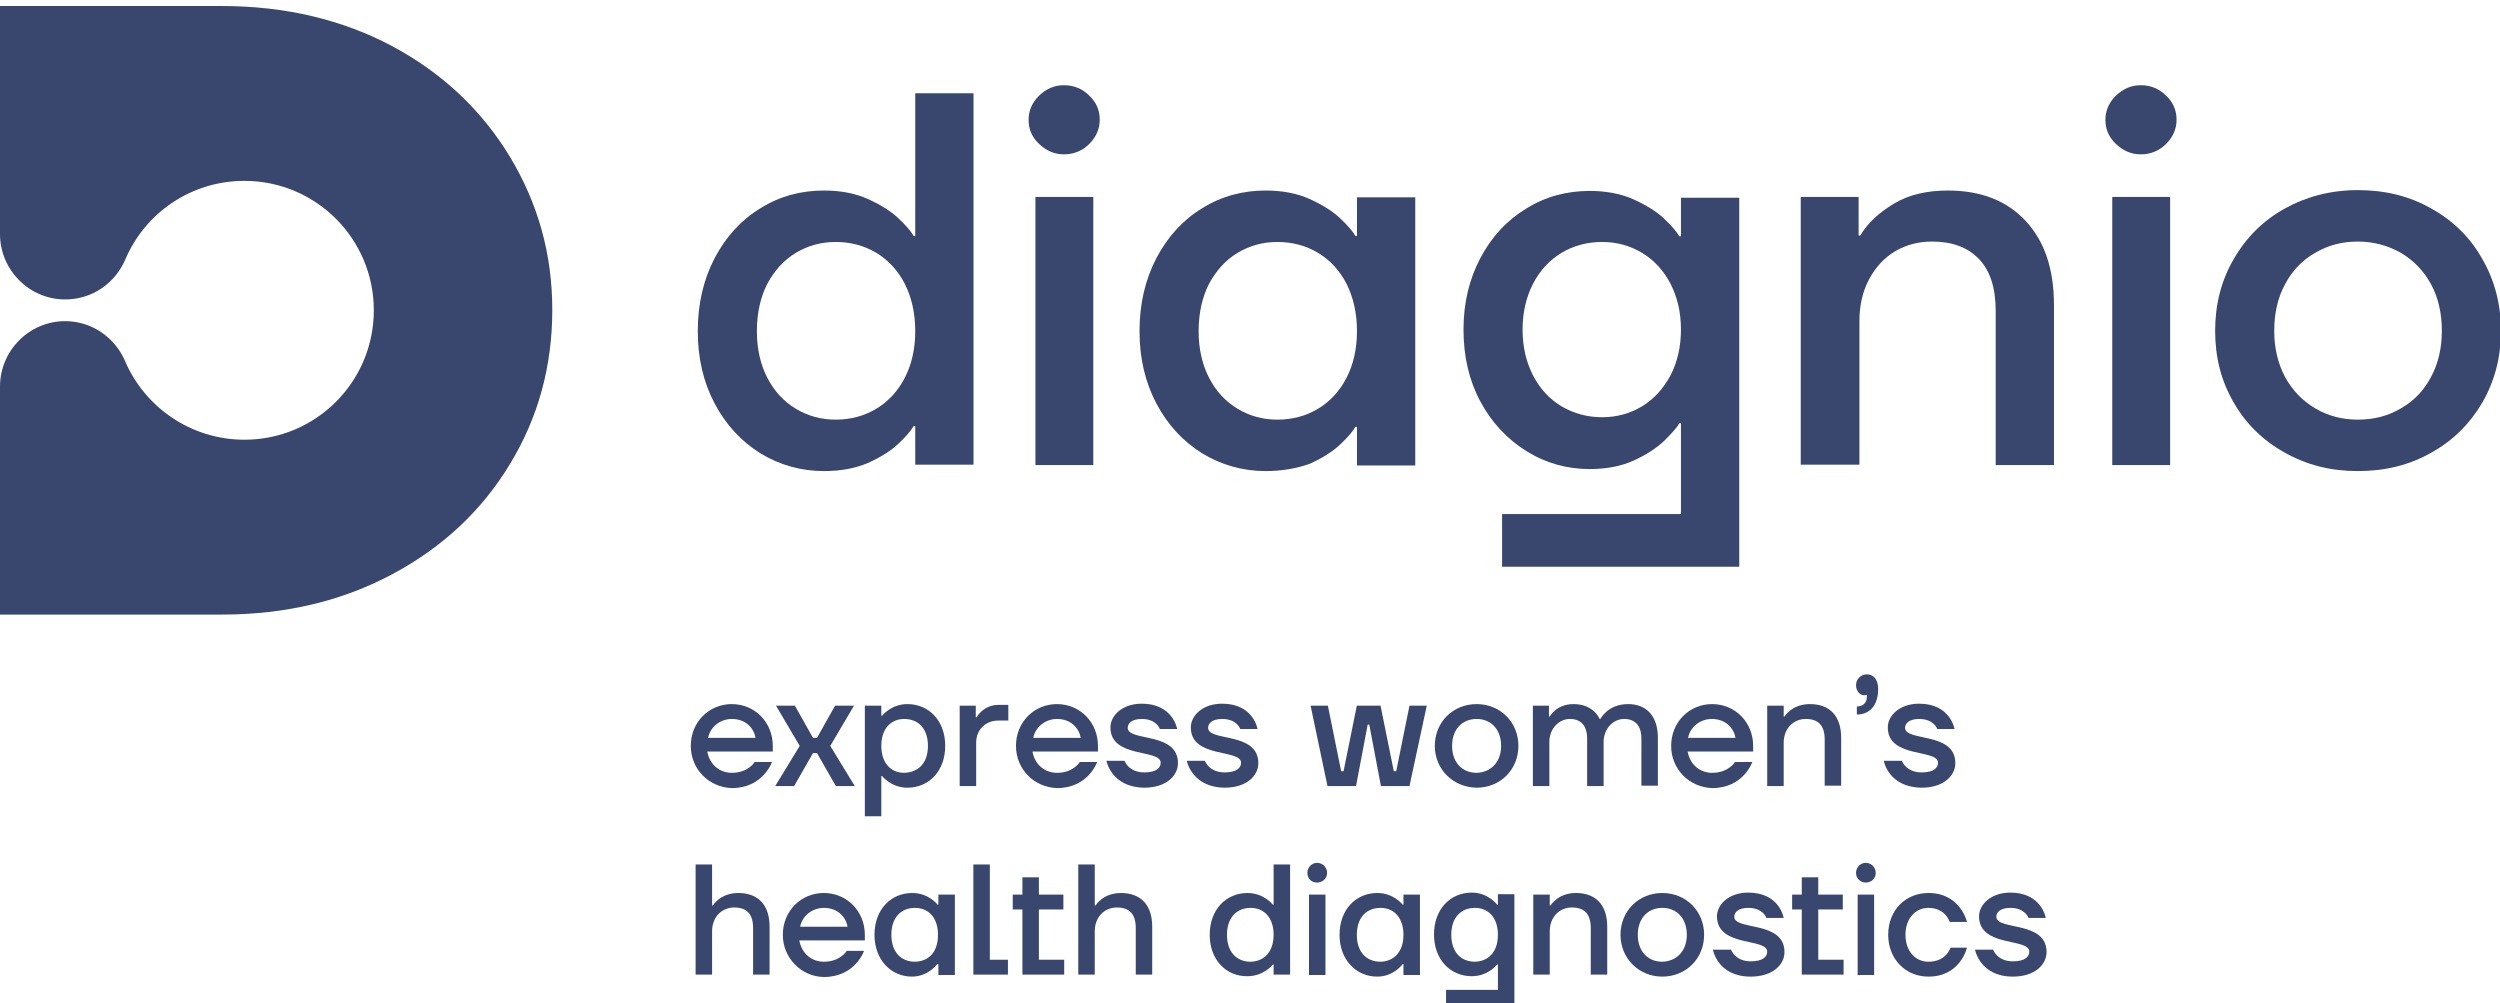
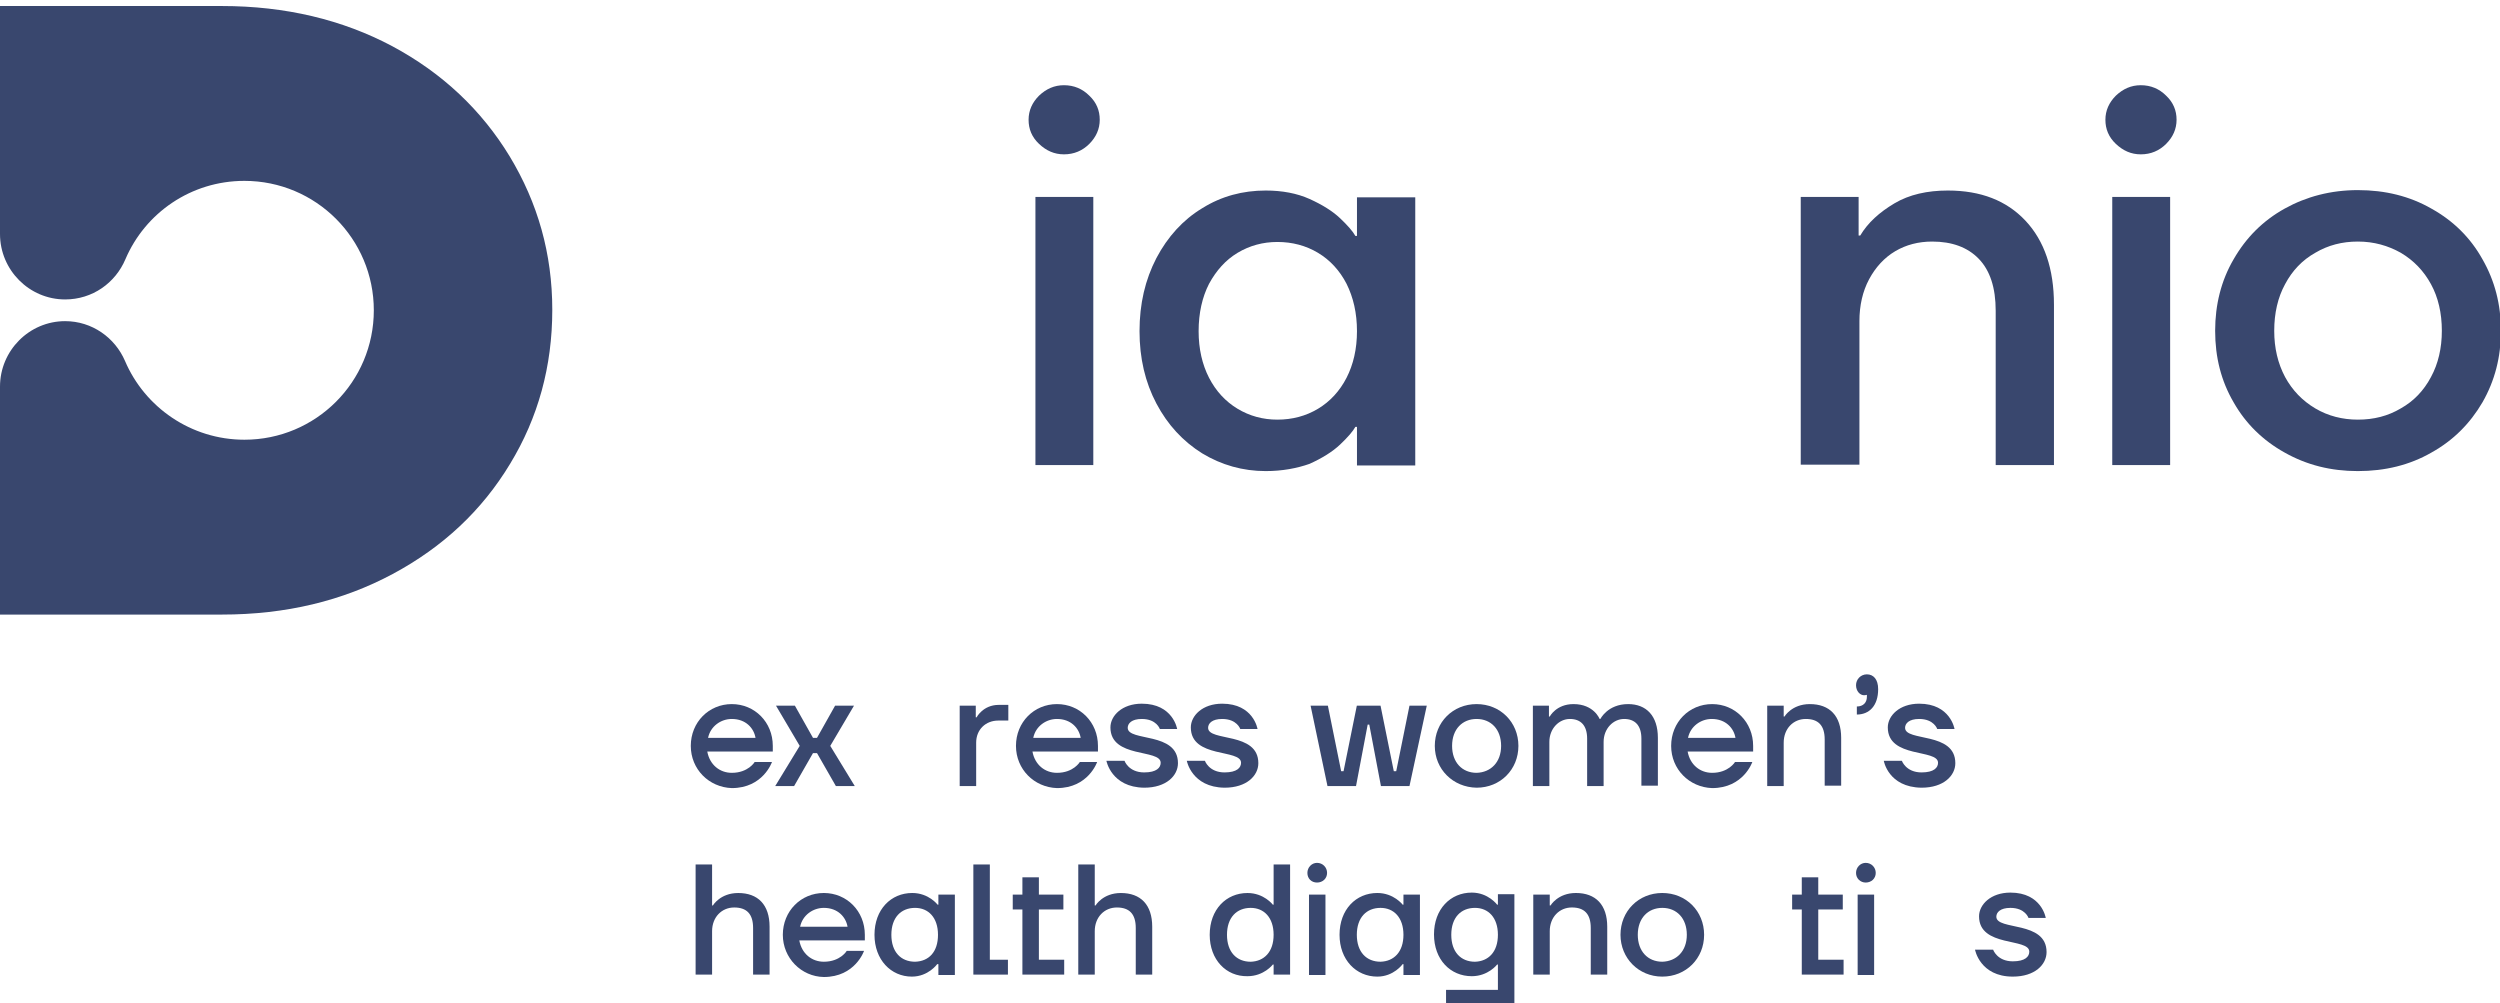
<svg xmlns="http://www.w3.org/2000/svg" width="152" height="61" viewBox="0 0 152 61" fill="none">
  <g clip-path="url(#clip0_2766_3529)">
-     <path d="M50.099 28.642C48.706 28.642 47.411 28.275 46.238 27.566C45.065 26.833 44.136 25.831 43.452 24.536C42.767 23.241 42.425 21.774 42.425 20.137C42.425 18.475 42.767 17.009 43.452 15.689C44.136 14.394 45.065 13.368 46.238 12.659C47.411 11.926 48.706 11.584 50.099 11.584C51.101 11.584 52.005 11.755 52.763 12.097C53.52 12.439 54.156 12.83 54.62 13.27C55.084 13.71 55.402 14.076 55.549 14.345H55.647V5.669H59.19V28.251H55.647V25.905H55.549C55.402 26.173 55.084 26.54 54.62 26.98C54.156 27.42 53.52 27.811 52.763 28.153C52.005 28.471 51.125 28.642 50.099 28.642ZM50.808 25.514C51.712 25.514 52.543 25.294 53.276 24.854C54.009 24.414 54.596 23.778 55.011 22.972C55.427 22.166 55.647 21.212 55.647 20.137C55.647 19.037 55.427 18.084 55.011 17.253C54.596 16.447 54.009 15.811 53.276 15.371C52.543 14.932 51.712 14.712 50.808 14.712C49.928 14.712 49.121 14.932 48.388 15.371C47.655 15.811 47.093 16.447 46.653 17.253C46.238 18.06 46.018 19.037 46.018 20.137C46.018 21.212 46.238 22.166 46.653 22.972C47.069 23.778 47.655 24.414 48.388 24.854C49.121 25.294 49.928 25.514 50.808 25.514Z" fill="#39476E" />
    <path d="M64.689 9.384C64.102 9.384 63.614 9.164 63.174 8.749C62.734 8.333 62.538 7.844 62.538 7.282C62.538 6.72 62.758 6.232 63.174 5.816C63.614 5.401 64.102 5.181 64.689 5.181C65.3 5.181 65.813 5.401 66.229 5.816C66.668 6.232 66.864 6.72 66.864 7.282C66.864 7.844 66.644 8.333 66.229 8.749C65.813 9.164 65.3 9.384 64.689 9.384ZM62.954 28.251V11.975H66.473V28.275H62.954V28.251Z" fill="#39476E" />
    <path d="M76.957 28.642C75.564 28.642 74.269 28.275 73.096 27.566C71.923 26.833 70.994 25.831 70.31 24.536C69.625 23.241 69.283 21.774 69.283 20.137C69.283 18.475 69.625 17.009 70.31 15.689C70.994 14.394 71.923 13.367 73.096 12.659C74.269 11.926 75.564 11.584 76.957 11.584C77.959 11.584 78.863 11.755 79.621 12.097C80.378 12.439 81.014 12.83 81.478 13.27C81.942 13.71 82.26 14.076 82.407 14.345H82.504V11.999H86.048V28.299H82.504V25.953H82.407C82.26 26.222 81.942 26.589 81.478 27.029C81.014 27.469 80.378 27.86 79.621 28.202C78.863 28.471 77.959 28.642 76.957 28.642ZM77.666 25.514C78.57 25.514 79.401 25.294 80.134 24.854C80.867 24.414 81.454 23.778 81.869 22.972C82.284 22.165 82.504 21.212 82.504 20.137C82.504 19.037 82.284 18.084 81.869 17.253C81.454 16.447 80.867 15.811 80.134 15.371C79.401 14.932 78.57 14.712 77.666 14.712C76.786 14.712 75.979 14.932 75.246 15.371C74.513 15.811 73.951 16.447 73.511 17.253C73.096 18.06 72.876 19.037 72.876 20.137C72.876 21.212 73.096 22.165 73.511 22.972C73.927 23.778 74.513 24.414 75.246 24.854C75.979 25.294 76.786 25.514 77.666 25.514Z" fill="#39476E" />
-     <path d="M91.327 34.385V31.256H102.202V25.733H102.104C101.958 26.002 101.64 26.344 101.176 26.809C100.711 27.249 100.076 27.664 99.318 28.006C98.561 28.348 97.656 28.519 96.654 28.519C95.261 28.519 93.966 28.153 92.793 27.42C91.62 26.686 90.691 25.684 90.007 24.414C89.323 23.143 88.981 21.677 88.981 20.039C88.981 18.426 89.323 16.984 90.007 15.689C90.691 14.394 91.62 13.392 92.793 12.683C93.966 11.95 95.261 11.608 96.654 11.608C97.656 11.608 98.561 11.779 99.318 12.121C100.076 12.463 100.711 12.854 101.176 13.294C101.64 13.734 101.958 14.101 102.104 14.37H102.202V12.023H105.746V34.458H91.327V34.385ZM97.412 25.367C98.292 25.367 99.098 25.147 99.831 24.707C100.565 24.267 101.127 23.632 101.567 22.825C101.982 22.019 102.202 21.09 102.202 20.039C102.202 18.988 101.982 18.06 101.567 17.253C101.151 16.447 100.565 15.811 99.831 15.371C99.098 14.932 98.292 14.712 97.412 14.712C96.508 14.712 95.677 14.932 94.944 15.371C94.211 15.811 93.624 16.447 93.209 17.253C92.793 18.06 92.573 18.988 92.573 20.039C92.573 21.09 92.793 22.019 93.209 22.825C93.624 23.632 94.211 24.267 94.944 24.707C95.701 25.147 96.508 25.367 97.412 25.367Z" fill="#39476E" />
    <path d="M109.485 28.251V11.975H113.004V14.321H113.102C113.566 13.539 114.275 12.903 115.179 12.366C116.083 11.828 117.183 11.584 118.429 11.584C120.433 11.584 121.997 12.194 123.146 13.416C124.295 14.638 124.881 16.349 124.881 18.524V28.275H121.338V18.891C121.338 17.498 120.995 16.447 120.311 15.738C119.627 15.029 118.674 14.687 117.476 14.687C116.645 14.687 115.888 14.883 115.228 15.274C114.568 15.665 114.03 16.251 113.639 16.984C113.248 17.718 113.053 18.573 113.053 19.526V28.251H109.485Z" fill="#39476E" />
    <path d="M130.16 9.384C129.573 9.384 129.085 9.164 128.645 8.749C128.205 8.333 128.009 7.844 128.009 7.282C128.009 6.72 128.229 6.232 128.645 5.816C129.085 5.401 129.573 5.181 130.16 5.181C130.771 5.181 131.284 5.401 131.7 5.816C132.139 6.232 132.335 6.72 132.335 7.282C132.335 7.844 132.115 8.333 131.7 8.749C131.284 9.164 130.771 9.384 130.16 9.384ZM128.425 28.251V11.975H131.944V28.275H128.425V28.251Z" fill="#39476E" />
    <path d="M143.357 28.642C141.719 28.642 140.253 28.275 138.909 27.517C137.589 26.784 136.538 25.758 135.805 24.463C135.047 23.167 134.681 21.726 134.681 20.113C134.681 18.524 135.047 17.058 135.805 15.762C136.563 14.443 137.589 13.416 138.909 12.683C140.228 11.95 141.719 11.559 143.357 11.559C145.018 11.559 146.509 11.926 147.829 12.683C149.149 13.416 150.199 14.443 150.933 15.762C151.69 17.082 152.057 18.524 152.057 20.113C152.057 21.701 151.69 23.143 150.933 24.463C150.175 25.758 149.149 26.784 147.829 27.517C146.509 28.275 145.018 28.642 143.357 28.642ZM143.357 25.514C144.334 25.514 145.189 25.294 145.972 24.829C146.754 24.389 147.365 23.754 147.804 22.923C148.244 22.116 148.464 21.163 148.464 20.113C148.464 19.037 148.244 18.084 147.804 17.278C147.365 16.471 146.754 15.836 145.972 15.371C145.189 14.932 144.334 14.687 143.357 14.687C142.403 14.687 141.548 14.907 140.766 15.371C139.984 15.811 139.373 16.447 138.933 17.278C138.493 18.084 138.273 19.037 138.273 20.113C138.273 21.163 138.493 22.092 138.933 22.923C139.373 23.73 139.984 24.365 140.766 24.829C141.548 25.294 142.428 25.514 143.357 25.514Z" fill="#39476E" />
    <path d="M30.988 9.506C29.277 6.696 26.907 4.447 23.852 2.81C20.822 1.197 17.351 0.366 13.49 0.366H0V14.223C0 16.422 1.784 18.206 3.959 18.206C5.621 18.206 7.014 17.204 7.625 15.762C8.822 12.952 11.608 10.997 14.859 10.997C19.209 10.997 22.728 14.516 22.728 18.866C22.728 23.216 19.209 26.735 14.859 26.735C11.608 26.735 8.798 24.756 7.6 21.945C6.989 20.528 5.596 19.526 3.959 19.526C1.784 19.526 0 21.31 0 23.509V37.366H13.49C17.376 37.366 20.822 36.535 23.877 34.898C26.931 33.261 29.302 31.037 31.013 28.202C32.723 25.391 33.579 22.263 33.579 18.842C33.579 15.42 32.699 12.341 30.988 9.506Z" fill="#39476E" />
    <path d="M42 45.35C42 43.908 43.1 42.809 44.493 42.809C45.886 42.809 46.986 43.908 46.986 45.35V45.692H43.002C43.149 46.499 43.76 46.988 44.493 46.988C45.495 46.988 45.886 46.328 45.886 46.328H46.937C46.937 46.328 46.399 47.916 44.493 47.916C43.1 47.867 42 46.768 42 45.35ZM45.935 44.861C45.837 44.275 45.348 43.713 44.493 43.713C43.833 43.713 43.197 44.153 43.051 44.861H45.935Z" fill="#39476E" />
    <path d="M48.623 45.35L47.181 42.906H48.33L49.429 44.861H49.674L50.773 42.906H51.922L50.48 45.35L51.971 47.794H50.822L49.674 45.79H49.429L48.281 47.794H47.132L48.623 45.35Z" fill="#39476E" />
-     <path d="M52.582 42.906H53.584V43.517H53.633C53.633 43.517 54.17 42.809 55.172 42.809C56.468 42.809 57.469 43.811 57.469 45.35C57.469 46.89 56.468 47.892 55.172 47.892C54.17 47.892 53.633 47.183 53.633 47.183H53.584V49.627H52.582V42.906ZM56.419 45.35C56.419 44.299 55.832 43.713 54.977 43.713C54.17 43.713 53.584 44.299 53.584 45.35C53.584 46.401 54.17 46.988 54.977 46.988C55.832 46.963 56.419 46.401 56.419 45.35Z" fill="#39476E" />
    <path d="M58.325 42.906H59.327V43.615H59.376C59.376 43.615 59.767 42.857 60.72 42.857H61.306V43.81H60.696C59.938 43.81 59.351 44.348 59.351 45.155V47.794H58.349V42.906H58.325Z" fill="#39476E" />
    <path d="M61.771 45.35C61.771 43.908 62.87 42.809 64.263 42.809C65.656 42.809 66.756 43.908 66.756 45.35V45.692H62.773C62.919 46.499 63.53 46.988 64.263 46.988C65.266 46.988 65.656 46.328 65.656 46.328H66.707C66.707 46.328 66.17 47.916 64.263 47.916C62.87 47.867 61.771 46.768 61.771 45.35ZM65.705 44.861C65.608 44.275 65.119 43.713 64.263 43.713C63.604 43.713 62.968 44.153 62.822 44.861H65.705Z" fill="#39476E" />
    <path d="M67.269 46.255H68.369C68.369 46.255 68.614 46.963 69.567 46.963C70.324 46.963 70.569 46.67 70.569 46.377C70.569 45.521 67.514 46.132 67.514 44.226C67.514 43.517 68.223 42.784 69.42 42.784C71.326 42.784 71.571 44.324 71.571 44.324H70.52C70.52 44.324 70.324 43.713 69.42 43.713C68.809 43.713 68.565 43.982 68.565 44.251C68.565 45.106 71.62 44.47 71.62 46.401C71.62 47.159 70.911 47.892 69.567 47.892C67.563 47.867 67.269 46.255 67.269 46.255Z" fill="#39476E" />
    <path d="M72.157 46.255H73.257C73.257 46.255 73.501 46.963 74.454 46.963C75.212 46.963 75.456 46.67 75.456 46.377C75.456 45.521 72.402 46.132 72.402 44.226C72.402 43.517 73.11 42.784 74.308 42.784C76.214 42.784 76.458 44.324 76.458 44.324H75.408C75.408 44.324 75.212 43.713 74.308 43.713C73.697 43.713 73.453 43.982 73.453 44.251C73.453 45.106 76.507 44.47 76.507 46.401C76.507 47.159 75.799 47.892 74.454 47.892C72.451 47.867 72.157 46.255 72.157 46.255Z" fill="#39476E" />
    <path d="M79.684 42.906H80.735L81.542 46.89H81.688L82.495 42.906H83.937L84.743 46.89H84.89L85.696 42.906H86.747L85.696 47.794H83.961L83.252 44.055H83.155L82.446 47.794H80.711L79.684 42.906Z" fill="#39476E" />
    <path d="M87.236 45.35C87.236 43.908 88.336 42.809 89.778 42.809C91.219 42.809 92.319 43.908 92.319 45.35C92.319 46.792 91.219 47.892 89.778 47.892C88.336 47.867 87.236 46.768 87.236 45.35ZM91.268 45.35C91.268 44.348 90.657 43.713 89.778 43.713C88.922 43.713 88.287 44.324 88.287 45.35C88.287 46.352 88.898 46.988 89.778 46.988C90.633 46.963 91.268 46.352 91.268 45.35Z" fill="#39476E" />
    <path d="M93.174 42.906H94.176V43.566H94.225C94.225 43.566 94.616 42.809 95.667 42.809C96.913 42.809 97.256 43.713 97.256 43.713H97.304C97.304 43.713 97.744 42.809 98.991 42.809C100.09 42.809 100.799 43.517 100.799 44.861V47.77H99.797V44.91C99.797 44.104 99.406 43.713 98.746 43.713C98.087 43.713 97.5 44.299 97.5 45.106V47.794H96.498V44.91C96.498 44.104 96.107 43.713 95.447 43.713C94.787 43.713 94.201 44.299 94.201 45.106V47.794H93.199V42.906H93.174Z" fill="#39476E" />
    <path d="M101.606 45.35C101.606 43.908 102.705 42.809 104.098 42.809C105.491 42.809 106.591 43.908 106.591 45.35V45.692H102.608C102.754 46.499 103.365 46.988 104.098 46.988C105.1 46.988 105.491 46.328 105.491 46.328H106.542C106.542 46.328 106.005 47.916 104.098 47.916C102.705 47.867 101.606 46.768 101.606 45.35ZM105.516 44.861C105.418 44.275 104.929 43.713 104.074 43.713C103.414 43.713 102.779 44.153 102.632 44.861H105.516Z" fill="#39476E" />
    <path d="M107.447 42.906H108.449V43.566H108.497C108.497 43.566 108.937 42.809 110.037 42.809C111.235 42.809 111.943 43.517 111.943 44.861V47.77H110.941V44.959C110.941 44.104 110.55 43.713 109.793 43.713C109.035 43.713 108.449 44.299 108.449 45.155V47.794H107.447V42.906Z" fill="#39476E" />
    <path d="M112.896 42.955C113.287 42.955 113.507 42.711 113.507 42.369C113.507 42.271 113.507 42.246 113.507 42.246C113.507 42.246 113.409 42.271 113.336 42.271C113.092 42.271 112.847 42.026 112.847 41.66C112.847 41.293 113.141 41 113.507 41C113.898 41 114.192 41.293 114.192 41.904C114.192 42.906 113.654 43.444 112.896 43.444V42.955Z" fill="#39476E" />
    <path d="M114.534 46.255H115.633C115.633 46.255 115.878 46.963 116.831 46.963C117.589 46.963 117.833 46.67 117.833 46.377C117.833 45.521 114.778 46.132 114.778 44.226C114.778 43.517 115.487 42.784 116.684 42.784C118.59 42.784 118.835 44.324 118.835 44.324H117.784C117.784 44.324 117.589 43.713 116.684 43.713C116.073 43.713 115.829 43.982 115.829 44.251C115.829 45.106 118.884 44.47 118.884 46.401C118.884 47.159 118.175 47.892 116.831 47.892C114.803 47.867 114.534 46.255 114.534 46.255Z" fill="#39476E" />
    <path d="M42.293 52.56H43.295V55.052H43.344C43.344 55.052 43.784 54.295 44.884 54.295C46.081 54.295 46.79 55.003 46.79 56.347V59.256H45.788V56.421C45.788 55.566 45.397 55.175 44.639 55.175C43.882 55.175 43.295 55.761 43.295 56.616V59.256H42.293V52.56Z" fill="#39476E" />
    <path d="M47.596 56.836C47.596 55.394 48.696 54.294 50.089 54.294C51.482 54.294 52.582 55.394 52.582 56.836V57.178H48.598C48.745 57.985 49.356 58.473 50.089 58.473C51.091 58.473 51.482 57.814 51.482 57.814H52.533C52.533 57.814 51.995 59.402 50.089 59.402C48.721 59.378 47.596 58.254 47.596 56.836ZM51.531 56.347C51.433 55.761 50.944 55.199 50.089 55.199C49.429 55.199 48.794 55.639 48.647 56.347H51.531Z" fill="#39476E" />
    <path d="M53.169 56.836C53.169 55.296 54.17 54.294 55.466 54.294C56.468 54.294 57.005 55.003 57.005 55.003H57.054V54.392H58.056V59.28H57.054V58.62H56.981C56.981 58.62 56.443 59.378 55.441 59.378C54.17 59.378 53.169 58.351 53.169 56.836ZM57.03 56.836C57.03 55.785 56.443 55.199 55.637 55.199C54.781 55.199 54.195 55.785 54.195 56.836C54.195 57.887 54.781 58.473 55.637 58.473C56.468 58.449 57.03 57.887 57.03 56.836Z" fill="#39476E" />
    <path d="M59.18 52.56H60.182V58.352H61.282V59.256H59.18V52.56Z" fill="#39476E" />
    <path d="M62.162 55.296H61.575V54.392H62.162V53.341H63.164V54.392H64.654V55.296H63.164V58.351H64.703V59.255H62.162V55.296Z" fill="#39476E" />
    <path d="M65.559 52.56H66.561V55.052H66.61C66.61 55.052 67.05 54.295 68.149 54.295C69.347 54.295 70.055 55.003 70.055 56.347V59.256H69.054V56.421C69.054 55.566 68.662 55.175 67.905 55.175C67.147 55.175 66.561 55.761 66.561 56.616V59.256H65.559V52.56Z" fill="#39476E" />
    <path d="M73.55 56.836C73.55 55.297 74.552 54.295 75.847 54.295C76.85 54.295 77.387 55.003 77.387 55.003H77.436V52.56H78.438V59.256H77.436V58.645H77.387C77.387 58.645 76.85 59.353 75.847 59.353C74.552 59.378 73.55 58.352 73.55 56.836ZM77.436 56.836C77.436 55.785 76.85 55.199 76.043 55.199C75.188 55.199 74.601 55.785 74.601 56.836C74.601 57.887 75.188 58.474 76.043 58.474C76.85 58.449 77.436 57.887 77.436 56.836Z" fill="#39476E" />
    <path d="M79.489 53.073C79.489 52.731 79.758 52.462 80.075 52.462C80.417 52.462 80.686 52.731 80.686 53.073C80.686 53.415 80.417 53.659 80.075 53.659C79.733 53.659 79.489 53.415 79.489 53.073ZM79.587 54.393H80.588V59.28H79.587V54.393Z" fill="#39476E" />
    <path d="M81.444 56.836C81.444 55.296 82.446 54.294 83.741 54.294C84.743 54.294 85.281 55.003 85.281 55.003H85.33V54.392H86.332V59.28H85.33V58.62H85.281C85.281 58.62 84.743 59.378 83.741 59.378C82.446 59.378 81.444 58.351 81.444 56.836ZM85.33 56.836C85.33 55.785 84.743 55.199 83.937 55.199C83.081 55.199 82.495 55.785 82.495 56.836C82.495 57.887 83.081 58.473 83.937 58.473C84.743 58.449 85.33 57.887 85.33 56.836Z" fill="#39476E" />
    <path d="M87.92 60.184H91.073V58.645H91.024C91.024 58.645 90.486 59.353 89.484 59.353C88.189 59.353 87.187 58.351 87.187 56.812C87.187 55.272 88.189 54.27 89.484 54.27C90.486 54.27 91.024 55.003 91.024 55.003H91.073V54.368H92.075V61.064H87.92V60.184ZM91.073 56.836C91.073 55.785 90.486 55.199 89.68 55.199C88.824 55.199 88.238 55.785 88.238 56.836C88.238 57.887 88.824 58.474 89.68 58.474C90.486 58.449 91.073 57.887 91.073 56.836Z" fill="#39476E" />
    <path d="M93.223 54.392H94.225V55.052H94.274C94.274 55.052 94.714 54.294 95.814 54.294C97.011 54.294 97.72 55.003 97.72 56.347V59.255H96.718V56.421C96.718 55.565 96.327 55.174 95.569 55.174C94.812 55.174 94.225 55.761 94.225 56.616V59.255H93.223V54.392Z" fill="#39476E" />
    <path d="M98.526 56.836C98.526 55.394 99.626 54.294 101.068 54.294C102.51 54.294 103.61 55.394 103.61 56.836C103.61 58.278 102.51 59.378 101.068 59.378C99.626 59.378 98.526 58.254 98.526 56.836ZM102.559 56.836C102.559 55.834 101.948 55.199 101.068 55.199C100.213 55.199 99.577 55.81 99.577 56.836C99.577 57.838 100.188 58.473 101.068 58.473C101.923 58.449 102.559 57.838 102.559 56.836Z" fill="#39476E" />
-     <path d="M104.147 57.74H105.247C105.247 57.74 105.491 58.449 106.444 58.449C107.202 58.449 107.446 58.156 107.446 57.862C107.446 57.007 104.392 57.618 104.392 55.712C104.392 55.003 105.1 54.27 106.298 54.27C108.204 54.27 108.448 55.81 108.448 55.81H107.398C107.398 55.81 107.202 55.199 106.298 55.199C105.687 55.199 105.442 55.468 105.442 55.736C105.442 56.592 108.497 55.956 108.497 57.887C108.497 58.645 107.789 59.378 106.444 59.378C104.416 59.378 104.147 57.74 104.147 57.74Z" fill="#39476E" />
    <path d="M109.548 55.296H108.962V54.392H109.548V53.341H110.55V54.392H112.041V55.296H110.55V58.351H112.09V59.255H109.548V55.296Z" fill="#39476E" />
    <path d="M112.847 53.073C112.847 52.731 113.116 52.462 113.434 52.462C113.776 52.462 114.045 52.731 114.045 53.073C114.045 53.415 113.776 53.659 113.434 53.659C113.116 53.659 112.847 53.415 112.847 53.073ZM112.945 54.393H113.947V59.28H112.945V54.393Z" fill="#39476E" />
-     <path d="M114.802 56.836C114.802 55.345 115.853 54.294 117.246 54.294C119.201 54.294 119.592 56.054 119.592 56.054H118.542C118.542 56.054 118.297 55.199 117.246 55.199C116.489 55.199 115.853 55.81 115.853 56.836C115.853 57.838 116.464 58.473 117.246 58.473C118.346 58.473 118.59 57.618 118.59 57.618H119.592C119.592 57.618 119.201 59.378 117.246 59.378C115.853 59.378 114.802 58.302 114.802 56.836Z" fill="#39476E" />
    <path d="M120.081 57.74H121.181C121.181 57.74 121.425 58.449 122.379 58.449C123.136 58.449 123.381 58.156 123.381 57.862C123.381 57.007 120.326 57.618 120.326 55.712C120.326 55.003 121.034 54.27 122.232 54.27C124.138 54.27 124.382 55.81 124.382 55.81H123.332C123.332 55.81 123.136 55.199 122.232 55.199C121.621 55.199 121.377 55.468 121.377 55.736C121.377 56.592 124.431 55.956 124.431 57.887C124.431 58.645 123.723 59.378 122.379 59.378C120.375 59.378 120.081 57.74 120.081 57.74Z" fill="#39476E" />
  </g>
  <defs>
    <clipPath id="clip0_2766_3529">
      <rect width="152" height="61" fill="white" />
    </clipPath>
  </defs>
</svg>